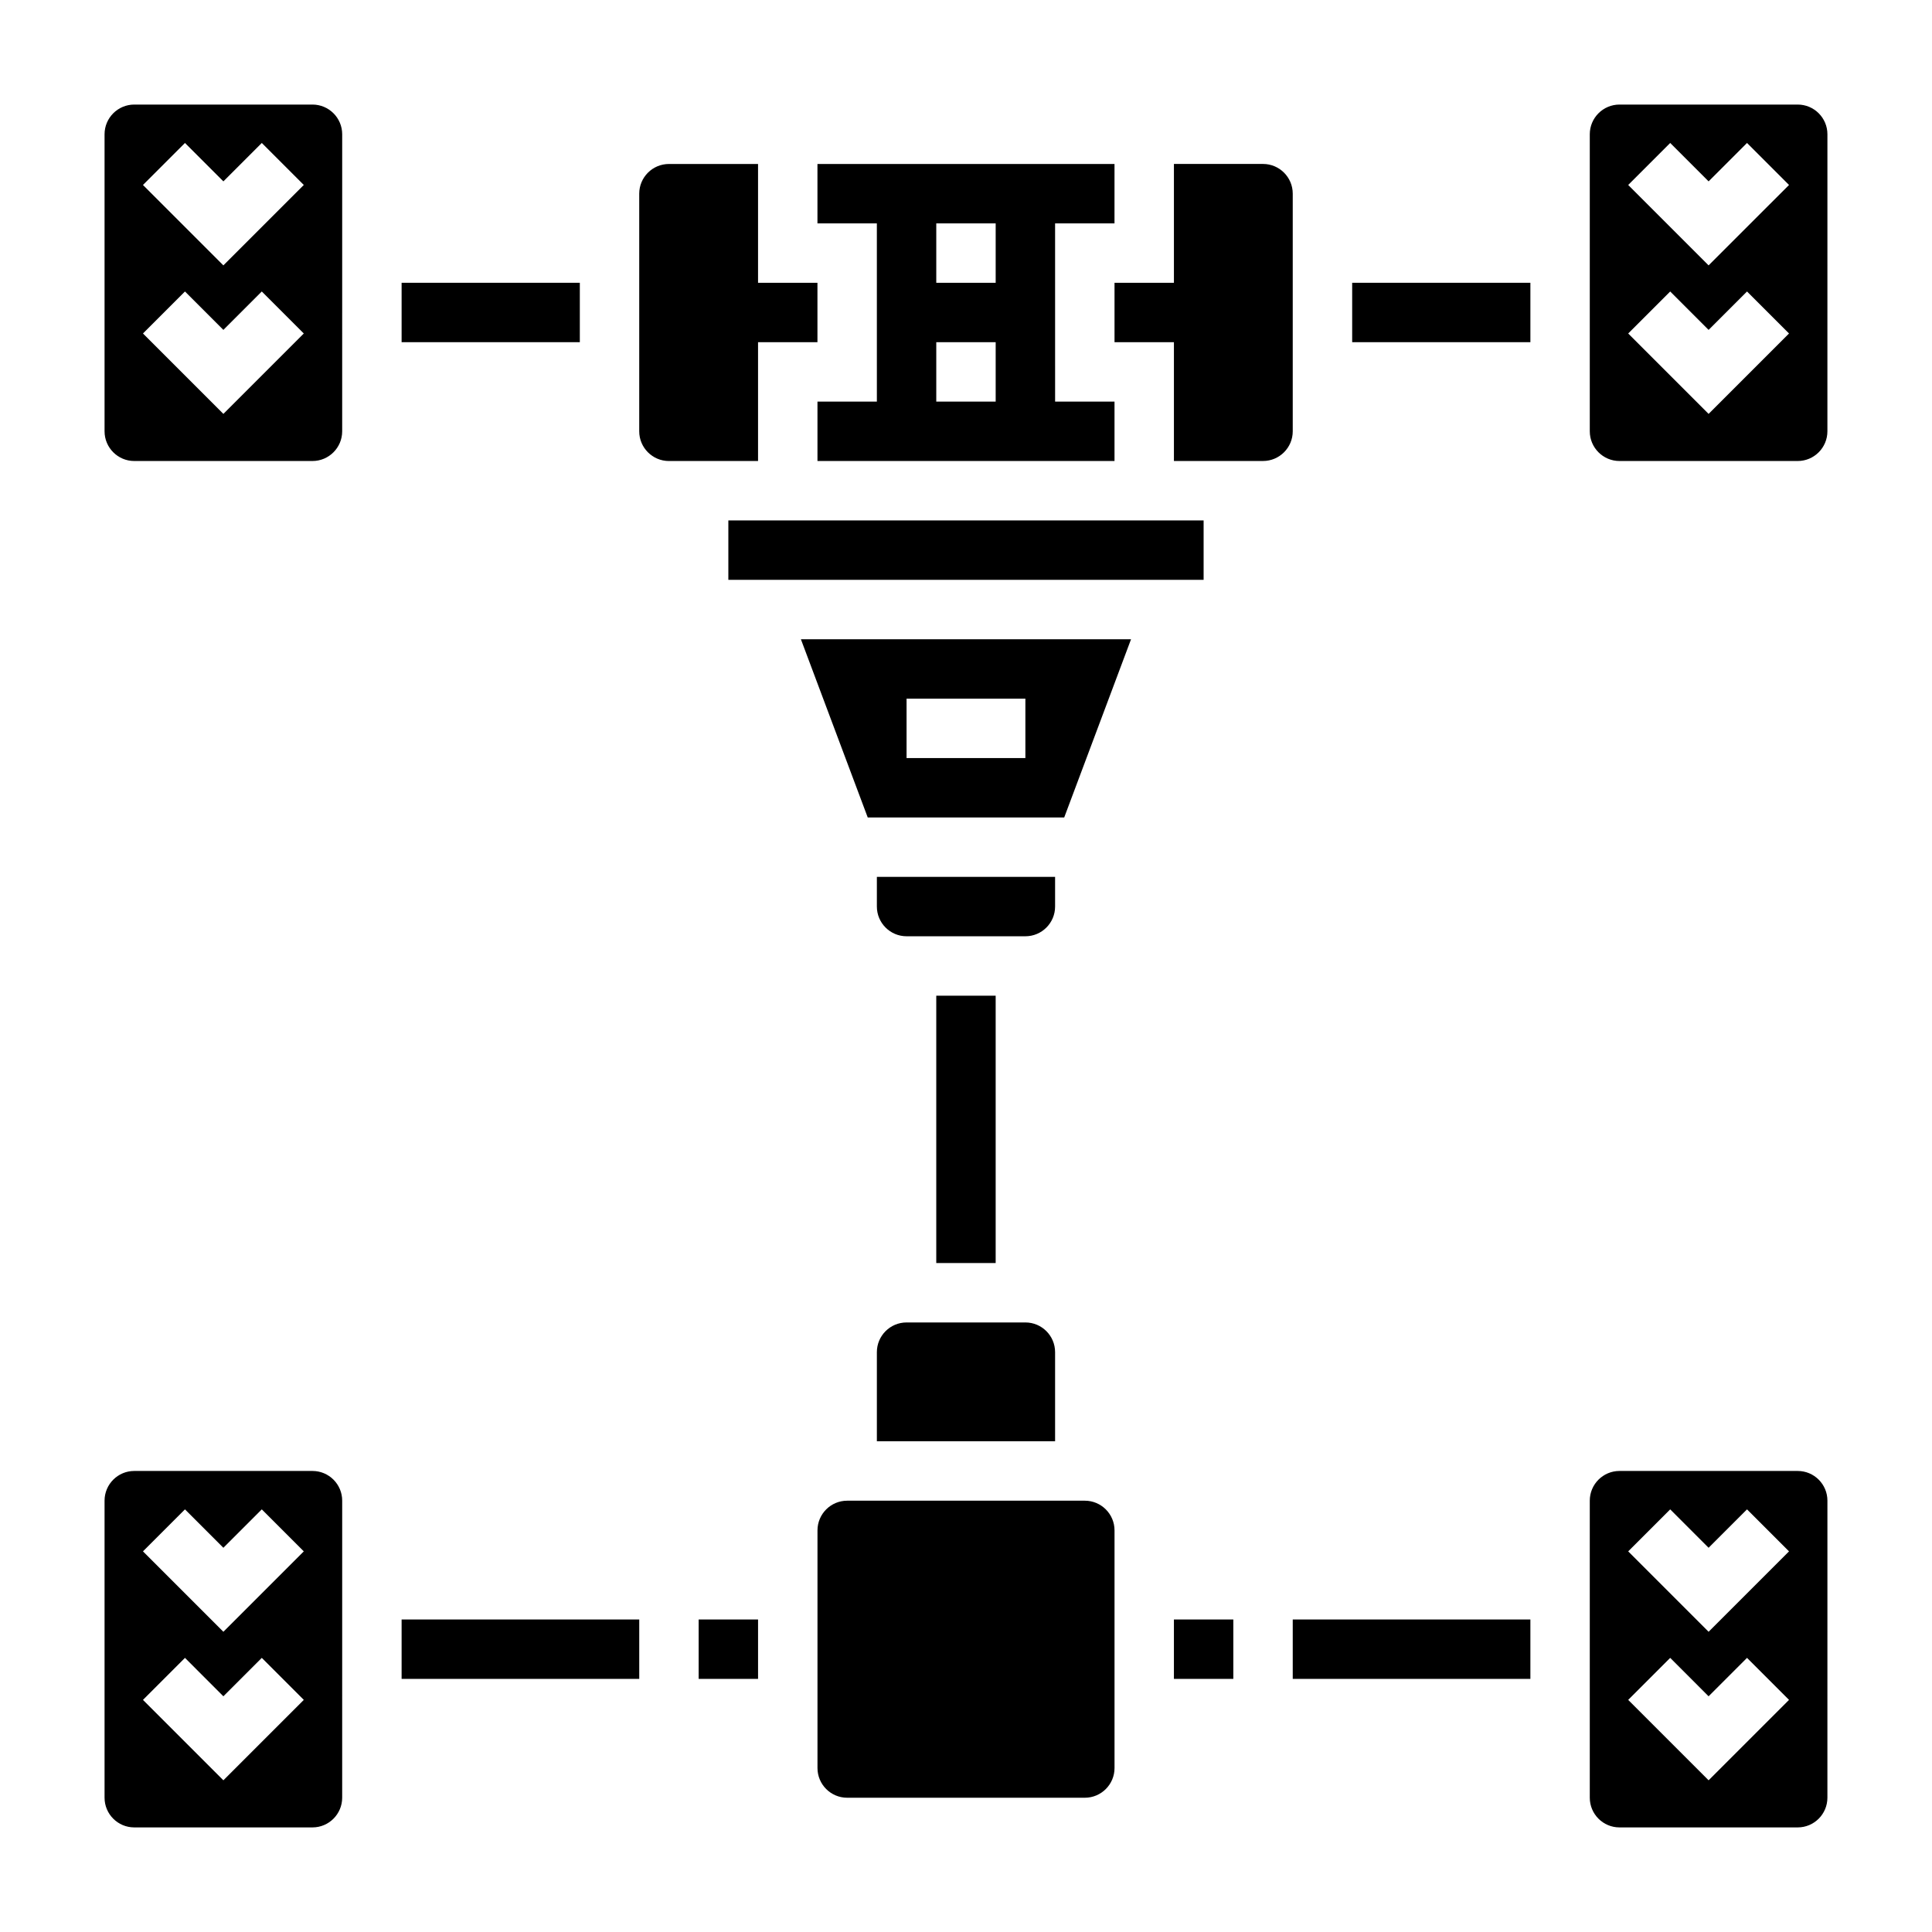
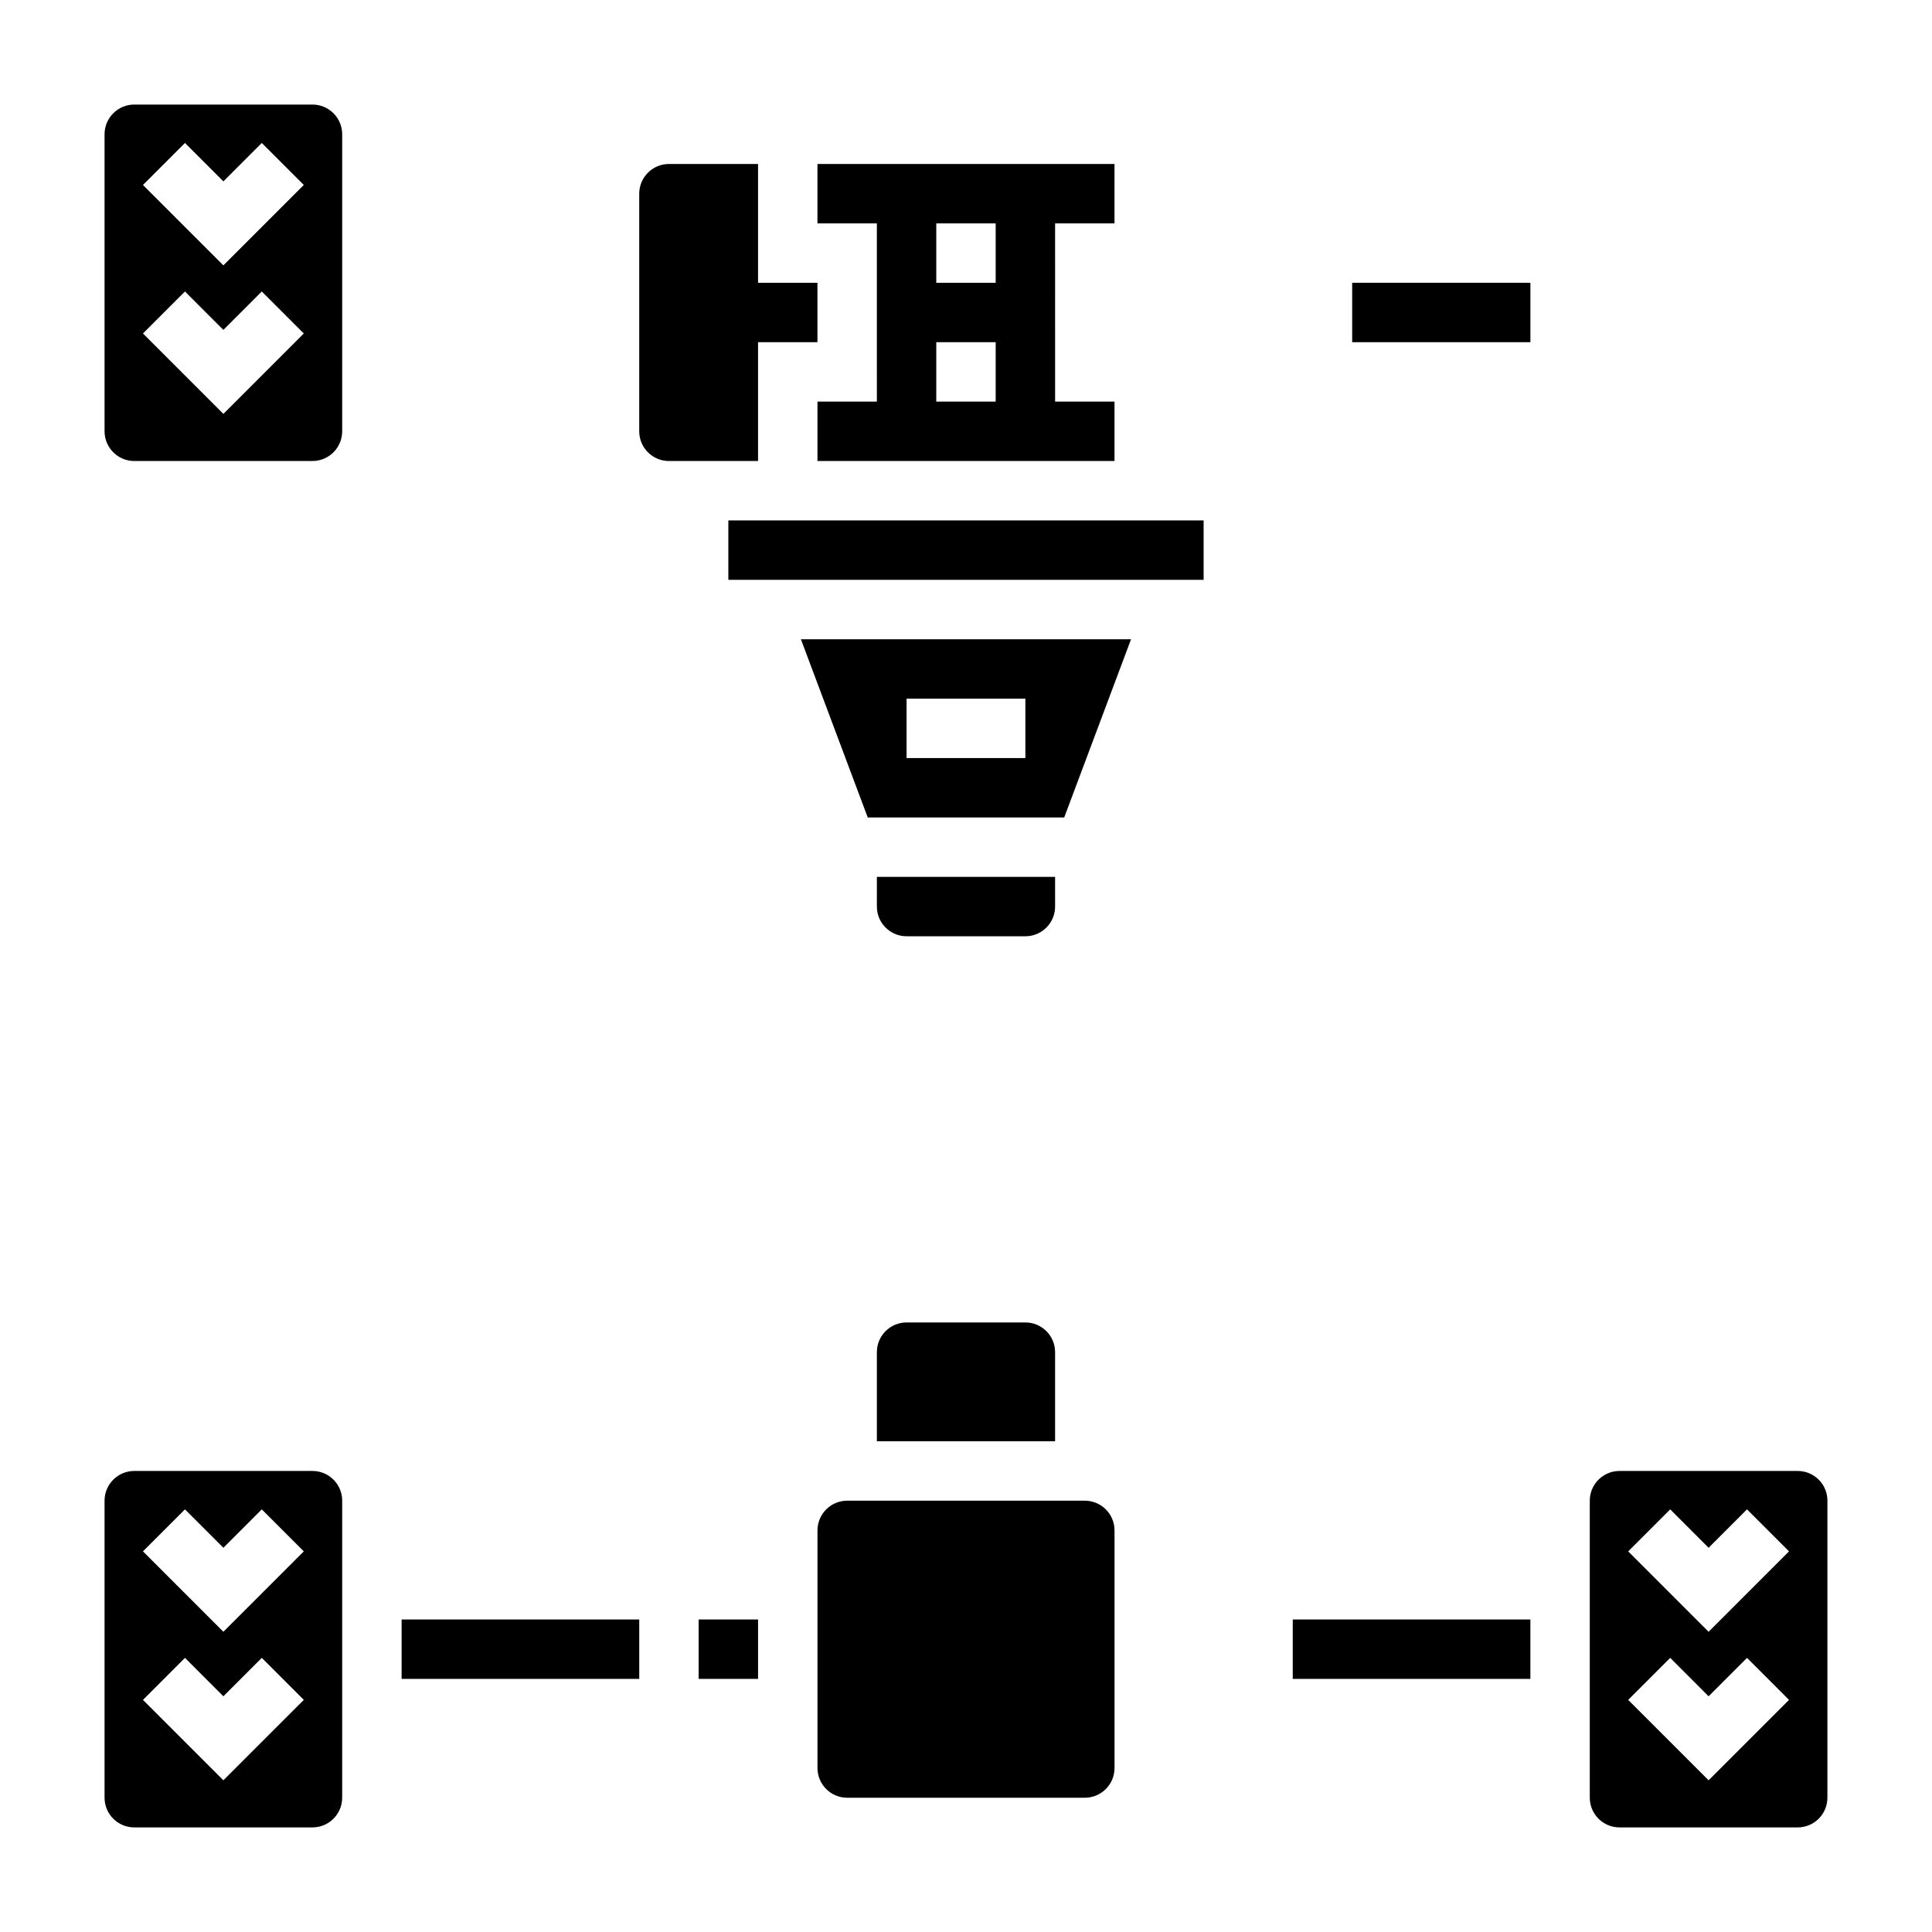
<svg xmlns="http://www.w3.org/2000/svg" fill="#000000" width="800px" height="800px" version="1.1" viewBox="144 144 512 512">
  <g>
    <path d="m250.43 573.18h62.977v15.742h-62.977z" />
    <path d="m486.59 573.18h62.977v15.742h-62.977z" />
    <path d="m502.34 218.94h47.23v15.742h-47.23z" />
-     <path d="m250.43 218.94h47.23v15.742h-47.23z" />
    <path d="m620.41 533.82h-47.23c-4.344 0-7.871 3.527-7.871 7.871v78.719c0 4.344 3.527 7.871 7.871 7.871h47.23c4.344 0 7.871-3.527 7.871-7.871l0.004-78.719c0-4.348-3.527-7.871-7.875-7.871zm-23.613 81.977-21.309-21.309 11.133-11.133 10.176 10.18 10.18-10.18 11.133 11.133zm0-39.359-21.309-21.309 11.133-11.133 10.176 10.18 10.18-10.18 11.133 11.133z" />
    <path d="m344.89 234.69h15.742v-15.746h-15.742v-31.488h-23.617c-4.344 0-7.871 3.535-7.871 7.871v62.977c0 4.336 3.527 7.871 7.871 7.871h23.617z" />
    <path d="m376.38 525.95h47.23v-23.617c0-4.344-3.527-7.871-7.871-7.871h-31.488c-4.344 0-7.871 3.527-7.871 7.871z" />
-     <path d="m392.12 407.87h15.742v70.848h-15.742z" />
    <path d="m329.15 573.18h15.742v15.742h-15.742z" />
    <path d="m431.49 541.7h-62.977c-4.344 0-7.871 3.527-7.871 7.871v62.977c0 4.344 3.527 7.871 7.871 7.871h62.977c4.344 0 7.871-3.527 7.871-7.871v-62.977c0-4.344-3.527-7.871-7.871-7.871z" />
    <path d="m373.96 360.64h52.066l17.711-47.23h-87.488zm10.289-31.488h31.488v15.742h-31.488z" />
    <path d="m423.61 384.25v-7.871h-47.23v7.871c0 4.336 3.527 7.871 7.871 7.871h31.488c4.348 0 7.871-3.531 7.871-7.871z" />
    <path d="m337.02 281.92h125.95v15.742h-125.95z" />
    <path d="m376.38 250.43h-15.742v15.742h78.719v-15.742h-15.742l-0.004-47.23h15.742l0.004-15.746h-78.723v15.742h15.742zm15.742-47.23h15.742v15.742h-15.742zm0 31.488h15.742v15.742h-15.742z" />
-     <path d="m486.59 195.32c0-4.336-3.527-7.871-7.871-7.871h-23.617v31.488h-15.742v15.742h15.742v31.488h23.617c4.344 0 7.871-3.535 7.871-7.871z" />
-     <path d="m455.1 573.18h15.742v15.742h-15.742z" />
    <path d="m226.81 533.82h-47.23c-4.344 0-7.871 3.527-7.871 7.871v78.719c0 4.344 3.527 7.871 7.871 7.871h47.23c4.344 0 7.871-3.527 7.871-7.871l0.004-78.719c0-4.348-3.527-7.871-7.875-7.871zm-23.613 81.977-21.309-21.309 11.133-11.133 10.176 10.18 10.18-10.18 11.133 11.133zm0-39.359-21.309-21.309 11.133-11.133 10.176 10.18 10.18-10.18 11.133 11.133z" />
-     <path d="m620.41 171.71h-47.23c-4.344 0-7.871 3.535-7.871 7.871v78.719c0 4.336 3.527 7.871 7.871 7.871h47.23c4.344 0 7.871-3.535 7.871-7.871l0.004-78.719c0-4.336-3.527-7.871-7.875-7.871zm-23.613 81.977-21.309-21.309 11.133-11.133 10.176 10.18 10.18-10.18 11.133 11.133zm0-39.359-21.309-21.309 11.133-11.133 10.176 10.18 10.18-10.18 11.133 11.133z" />
    <path d="m226.81 171.71h-47.23c-4.344 0-7.871 3.535-7.871 7.871v78.719c0 4.336 3.527 7.871 7.871 7.871h47.23c4.344 0 7.871-3.535 7.871-7.871l0.004-78.719c0-4.336-3.527-7.871-7.875-7.871zm-23.613 81.977-21.309-21.309 11.133-11.133 10.176 10.18 10.18-10.18 11.133 11.133zm0-39.359-21.312-21.309 11.133-11.133 10.18 10.18 10.18-10.18 11.133 11.133z" />
  </g>
</svg>